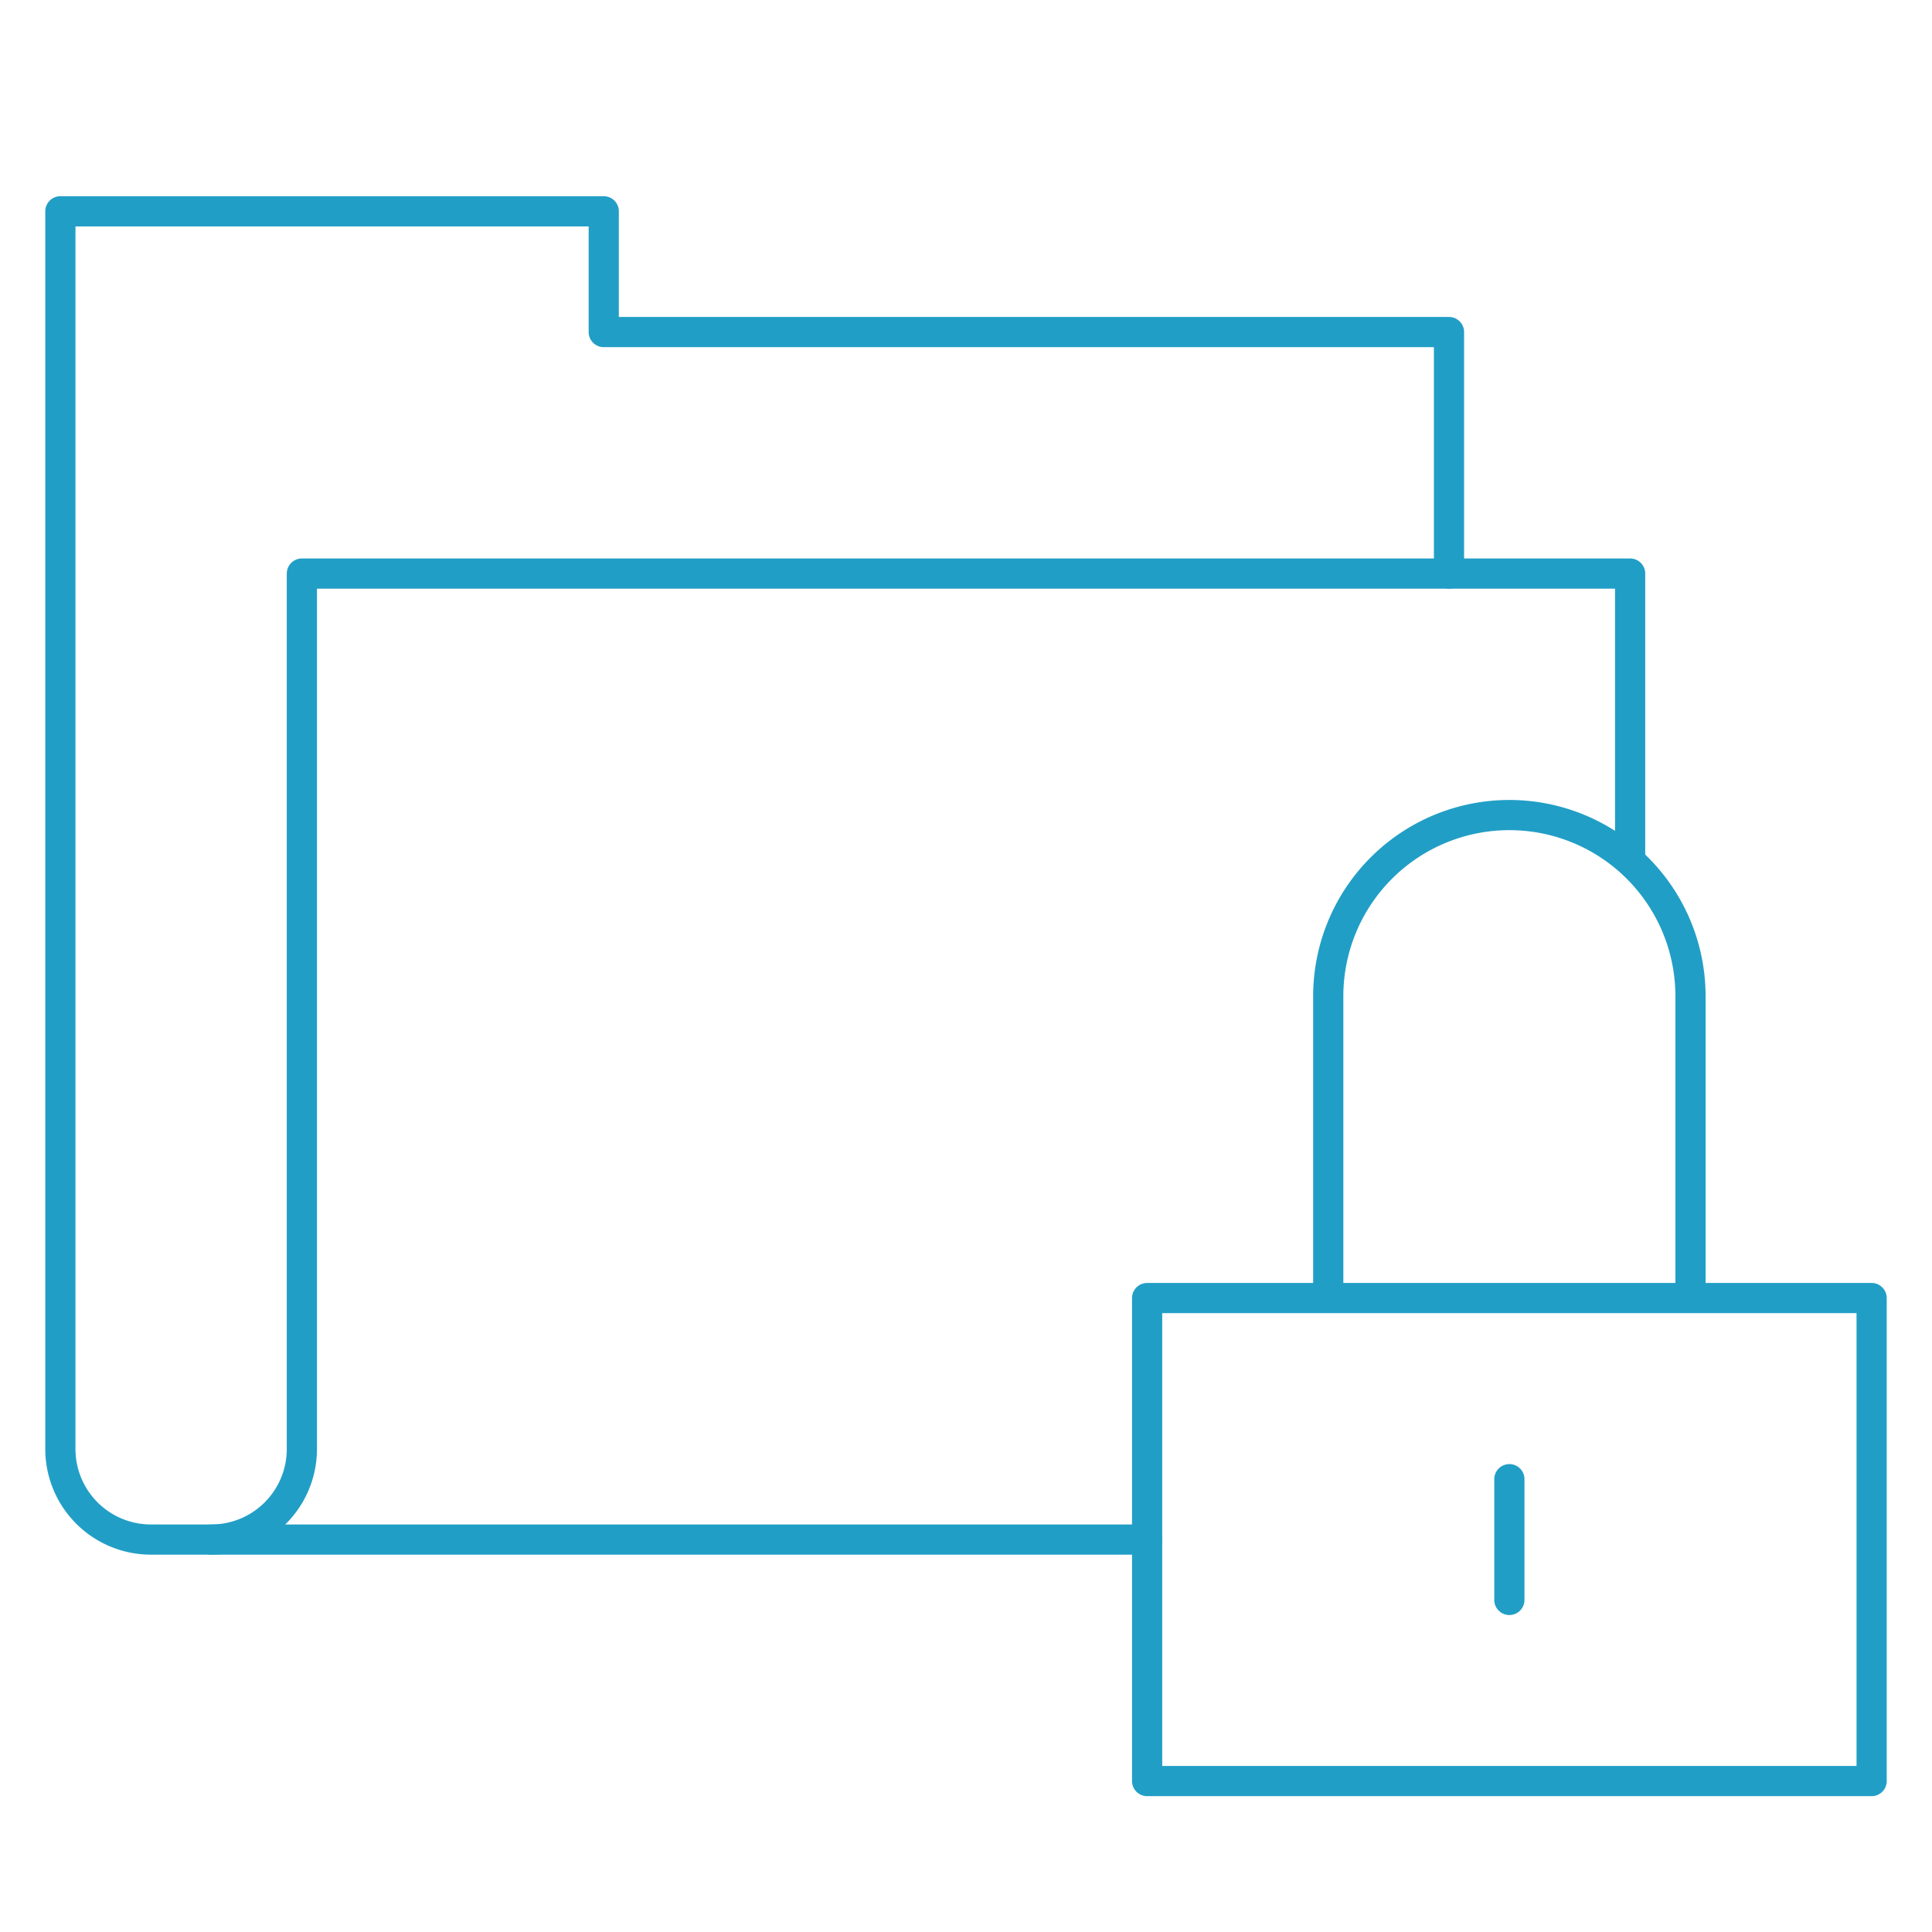
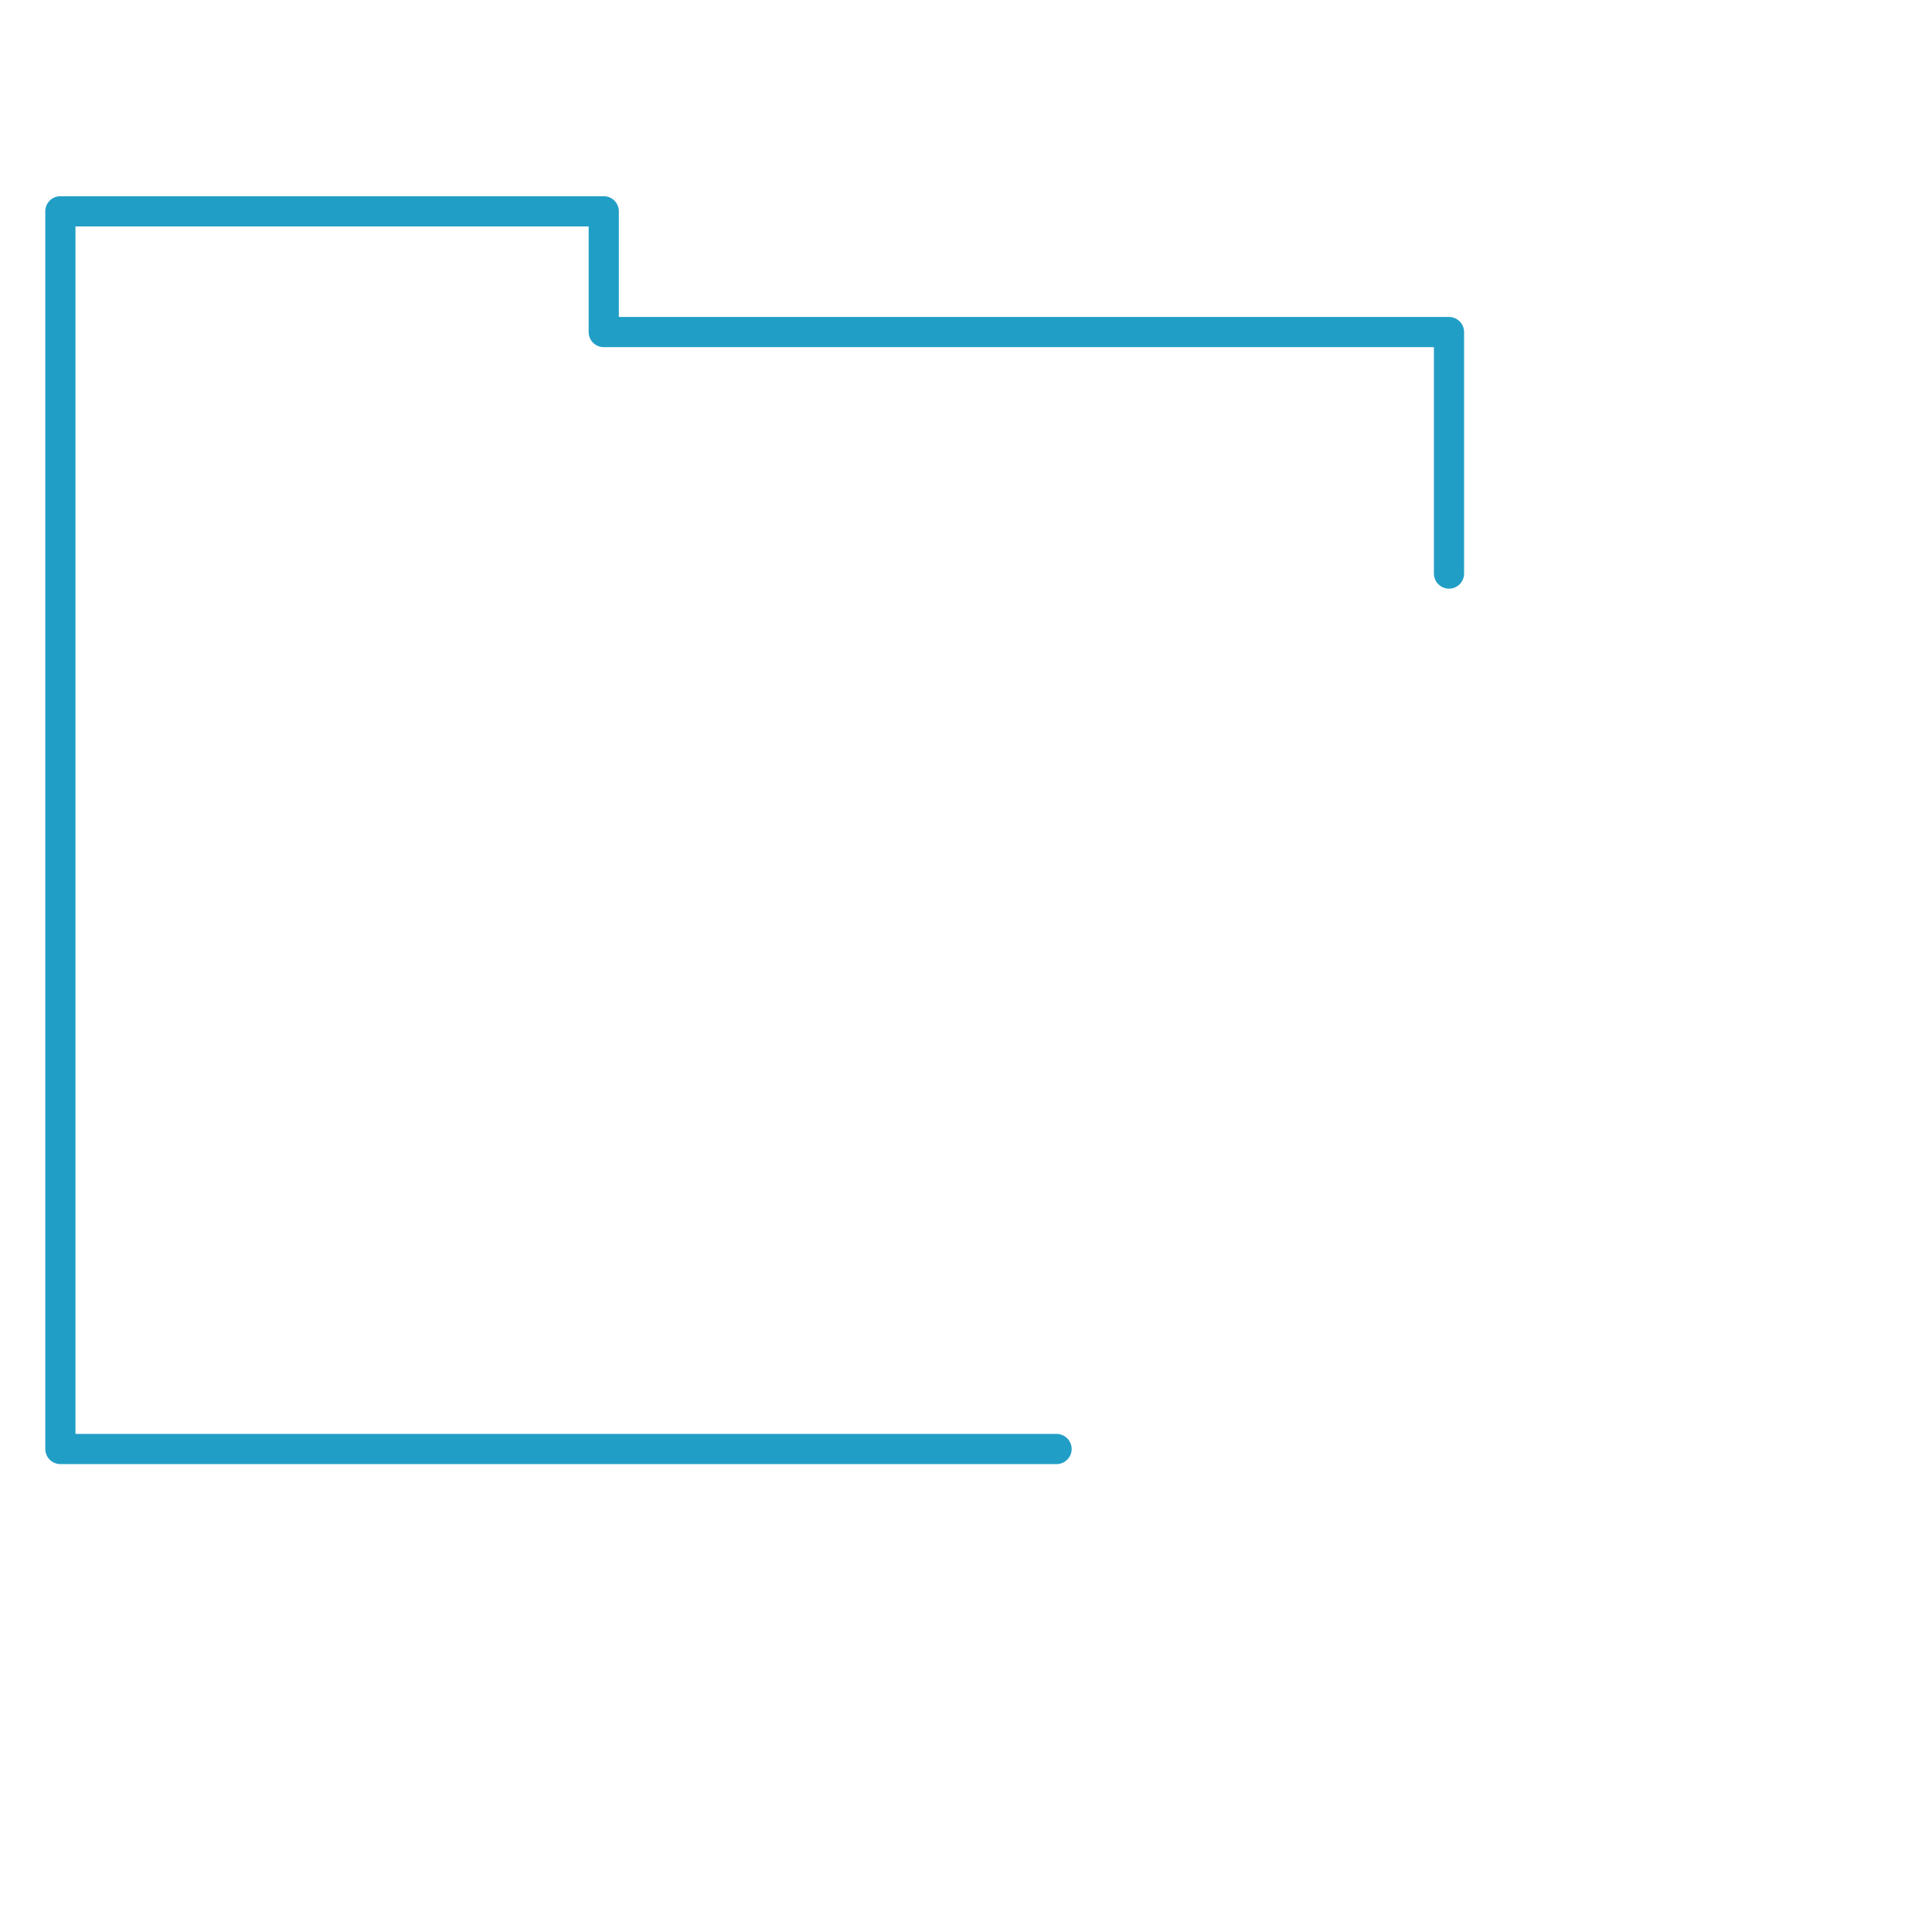
<svg xmlns="http://www.w3.org/2000/svg" viewBox="0 0 64 64" aria-labelledby="title" aria-describedby="desc" role="img" width="64" height="64">
  <title>Secured Documents</title>
  <desc>A line styled icon from Orion Icon Library.</desc>
-   <path data-name="layer2" d="M54 28.5V19H10v29a3 3 0 0 1-3 3" fill="none" stroke="#219ec6" stroke-miterlimit="10" stroke-width="1" stroke-linejoin="round" stroke-linecap="round" />
-   <path data-name="layer2" d="M48 19v-8H20V7H2v41a3 3 0 0 0 3 3h33" fill="none" stroke="#219ec6" stroke-miterlimit="10" stroke-width="1" stroke-linejoin="round" stroke-linecap="round" />
-   <path data-name="layer1" fill="none" stroke="#219ec6" stroke-miterlimit="10" stroke-width="1" d="M38 43h24v16H38zm6 0V33a6 6 0 0 1 6-6 6 6 0 0 1 6 6v10m-6 6v4" stroke-linejoin="round" stroke-linecap="round" />
+   <path data-name="layer2" d="M48 19v-8H20V7H2v41h33" fill="none" stroke="#219ec6" stroke-miterlimit="10" stroke-width="1" stroke-linejoin="round" stroke-linecap="round" />
</svg>